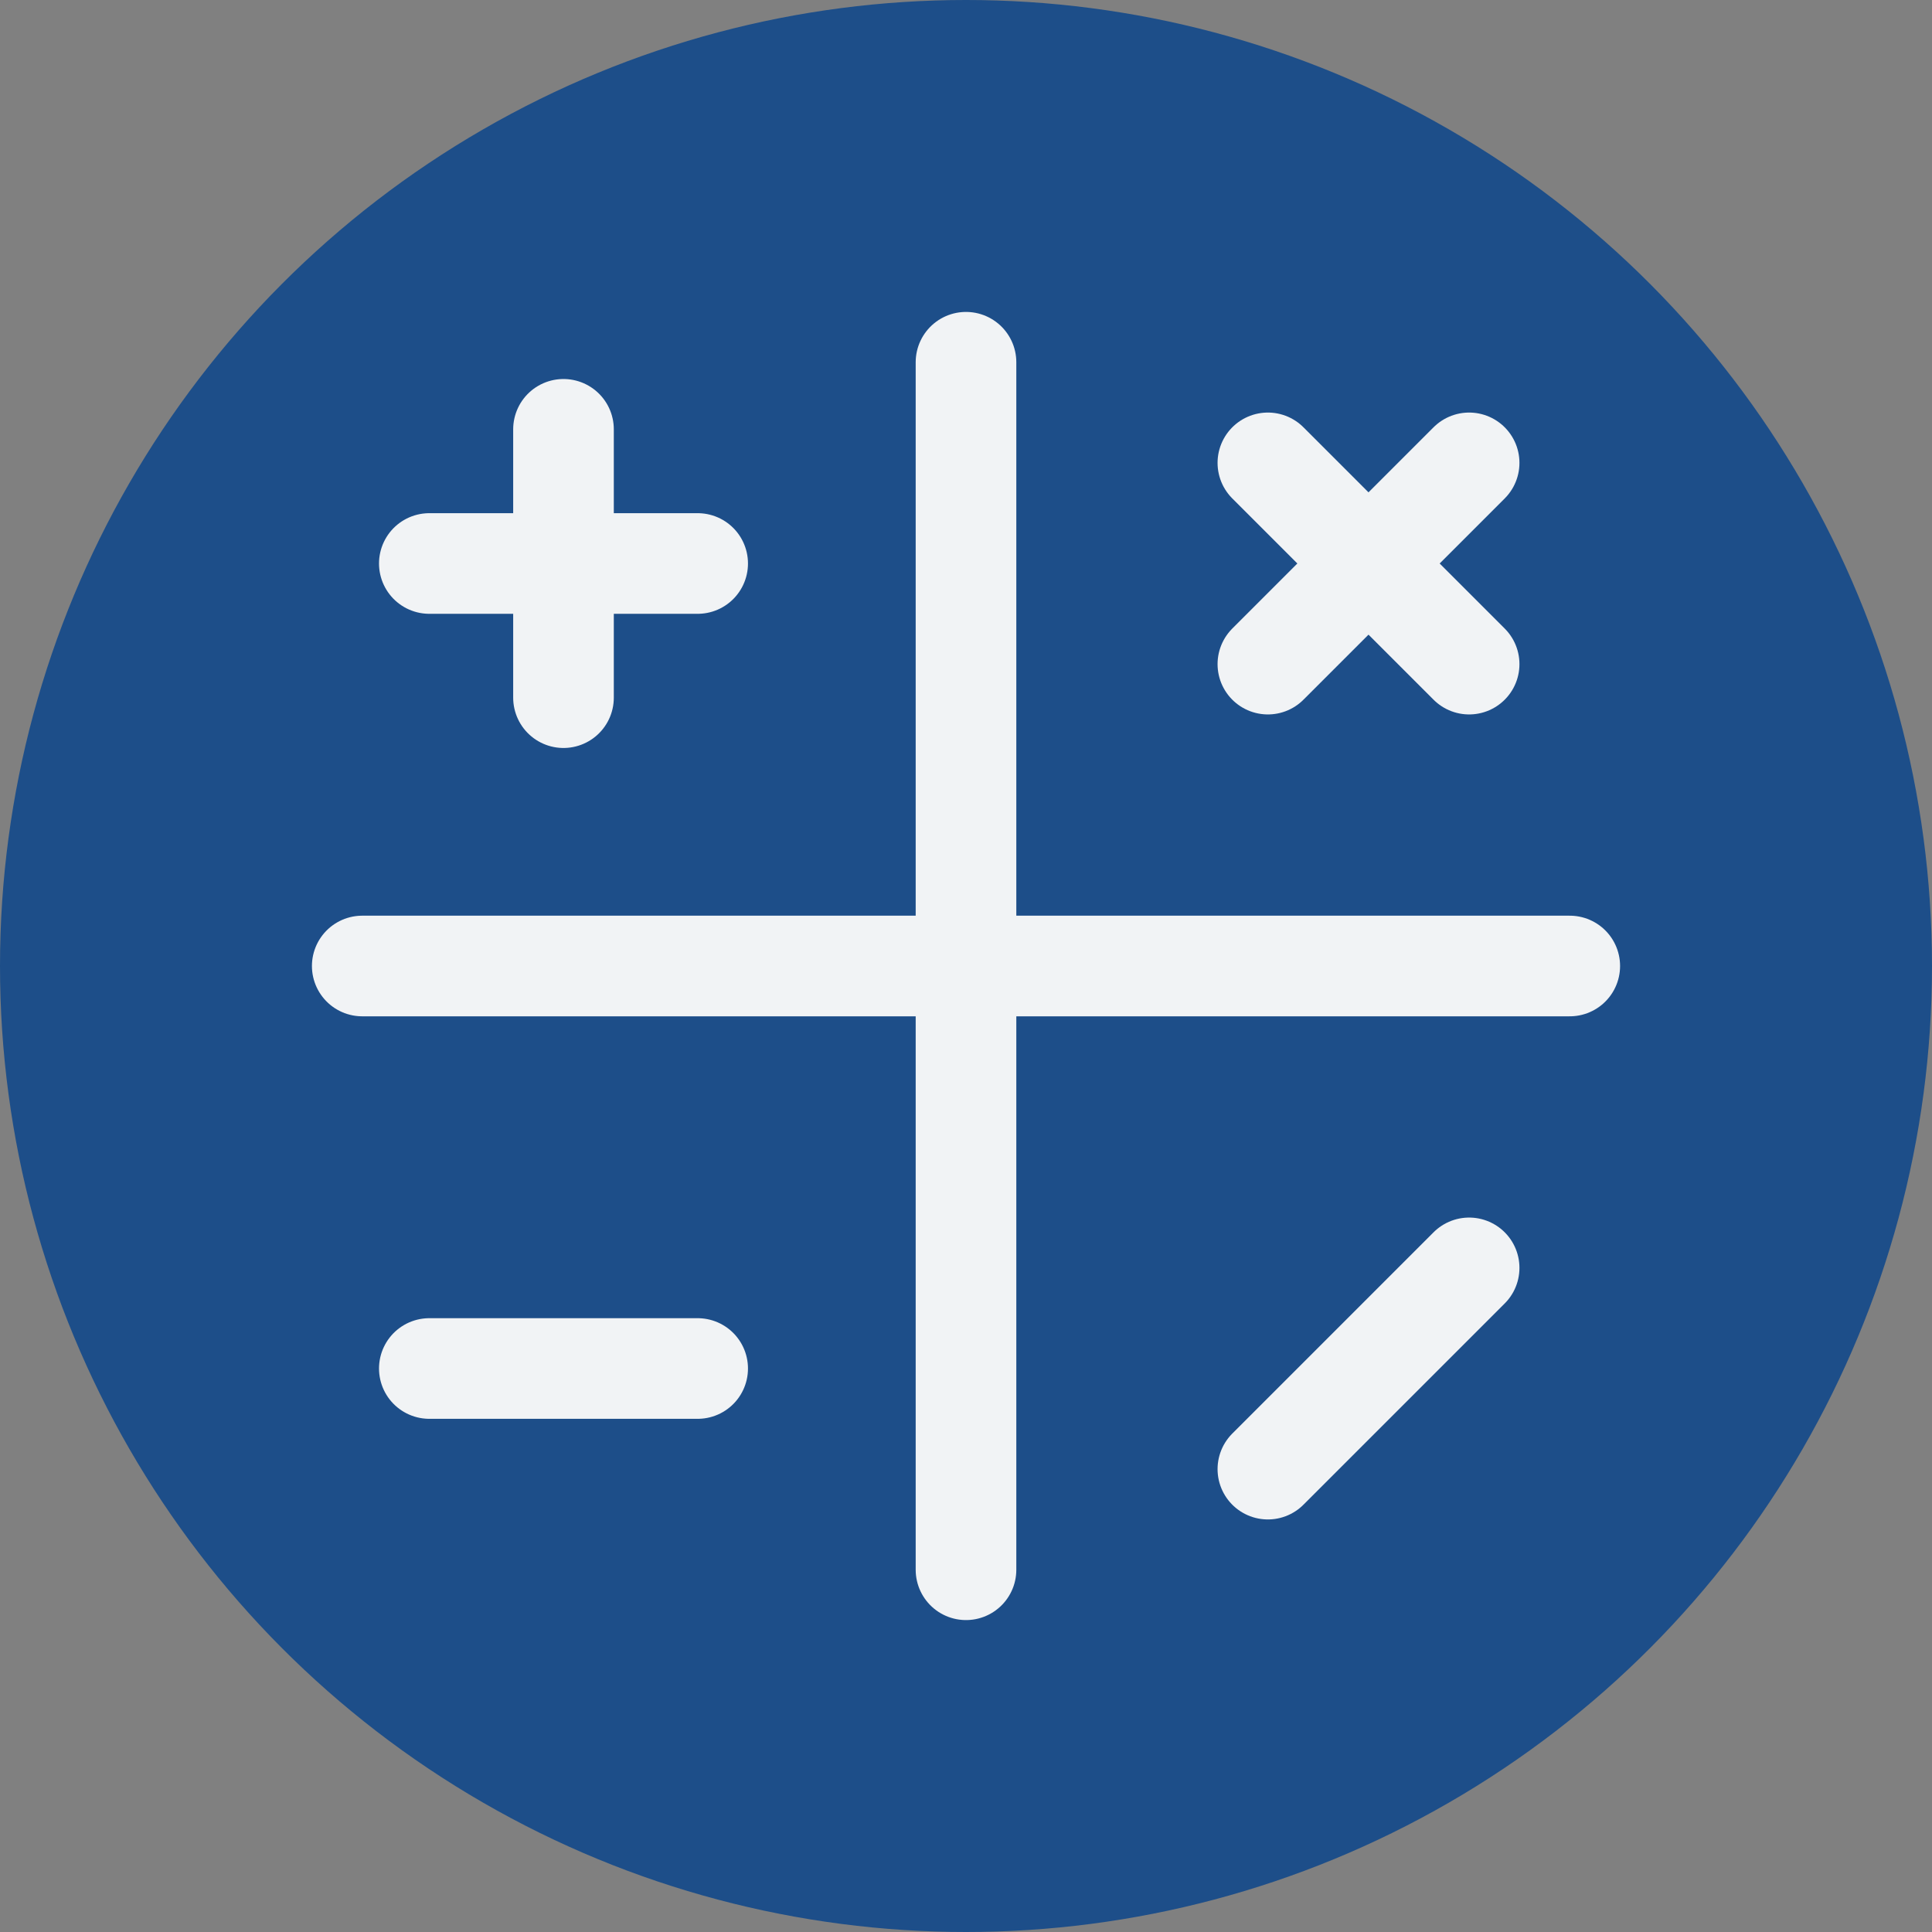
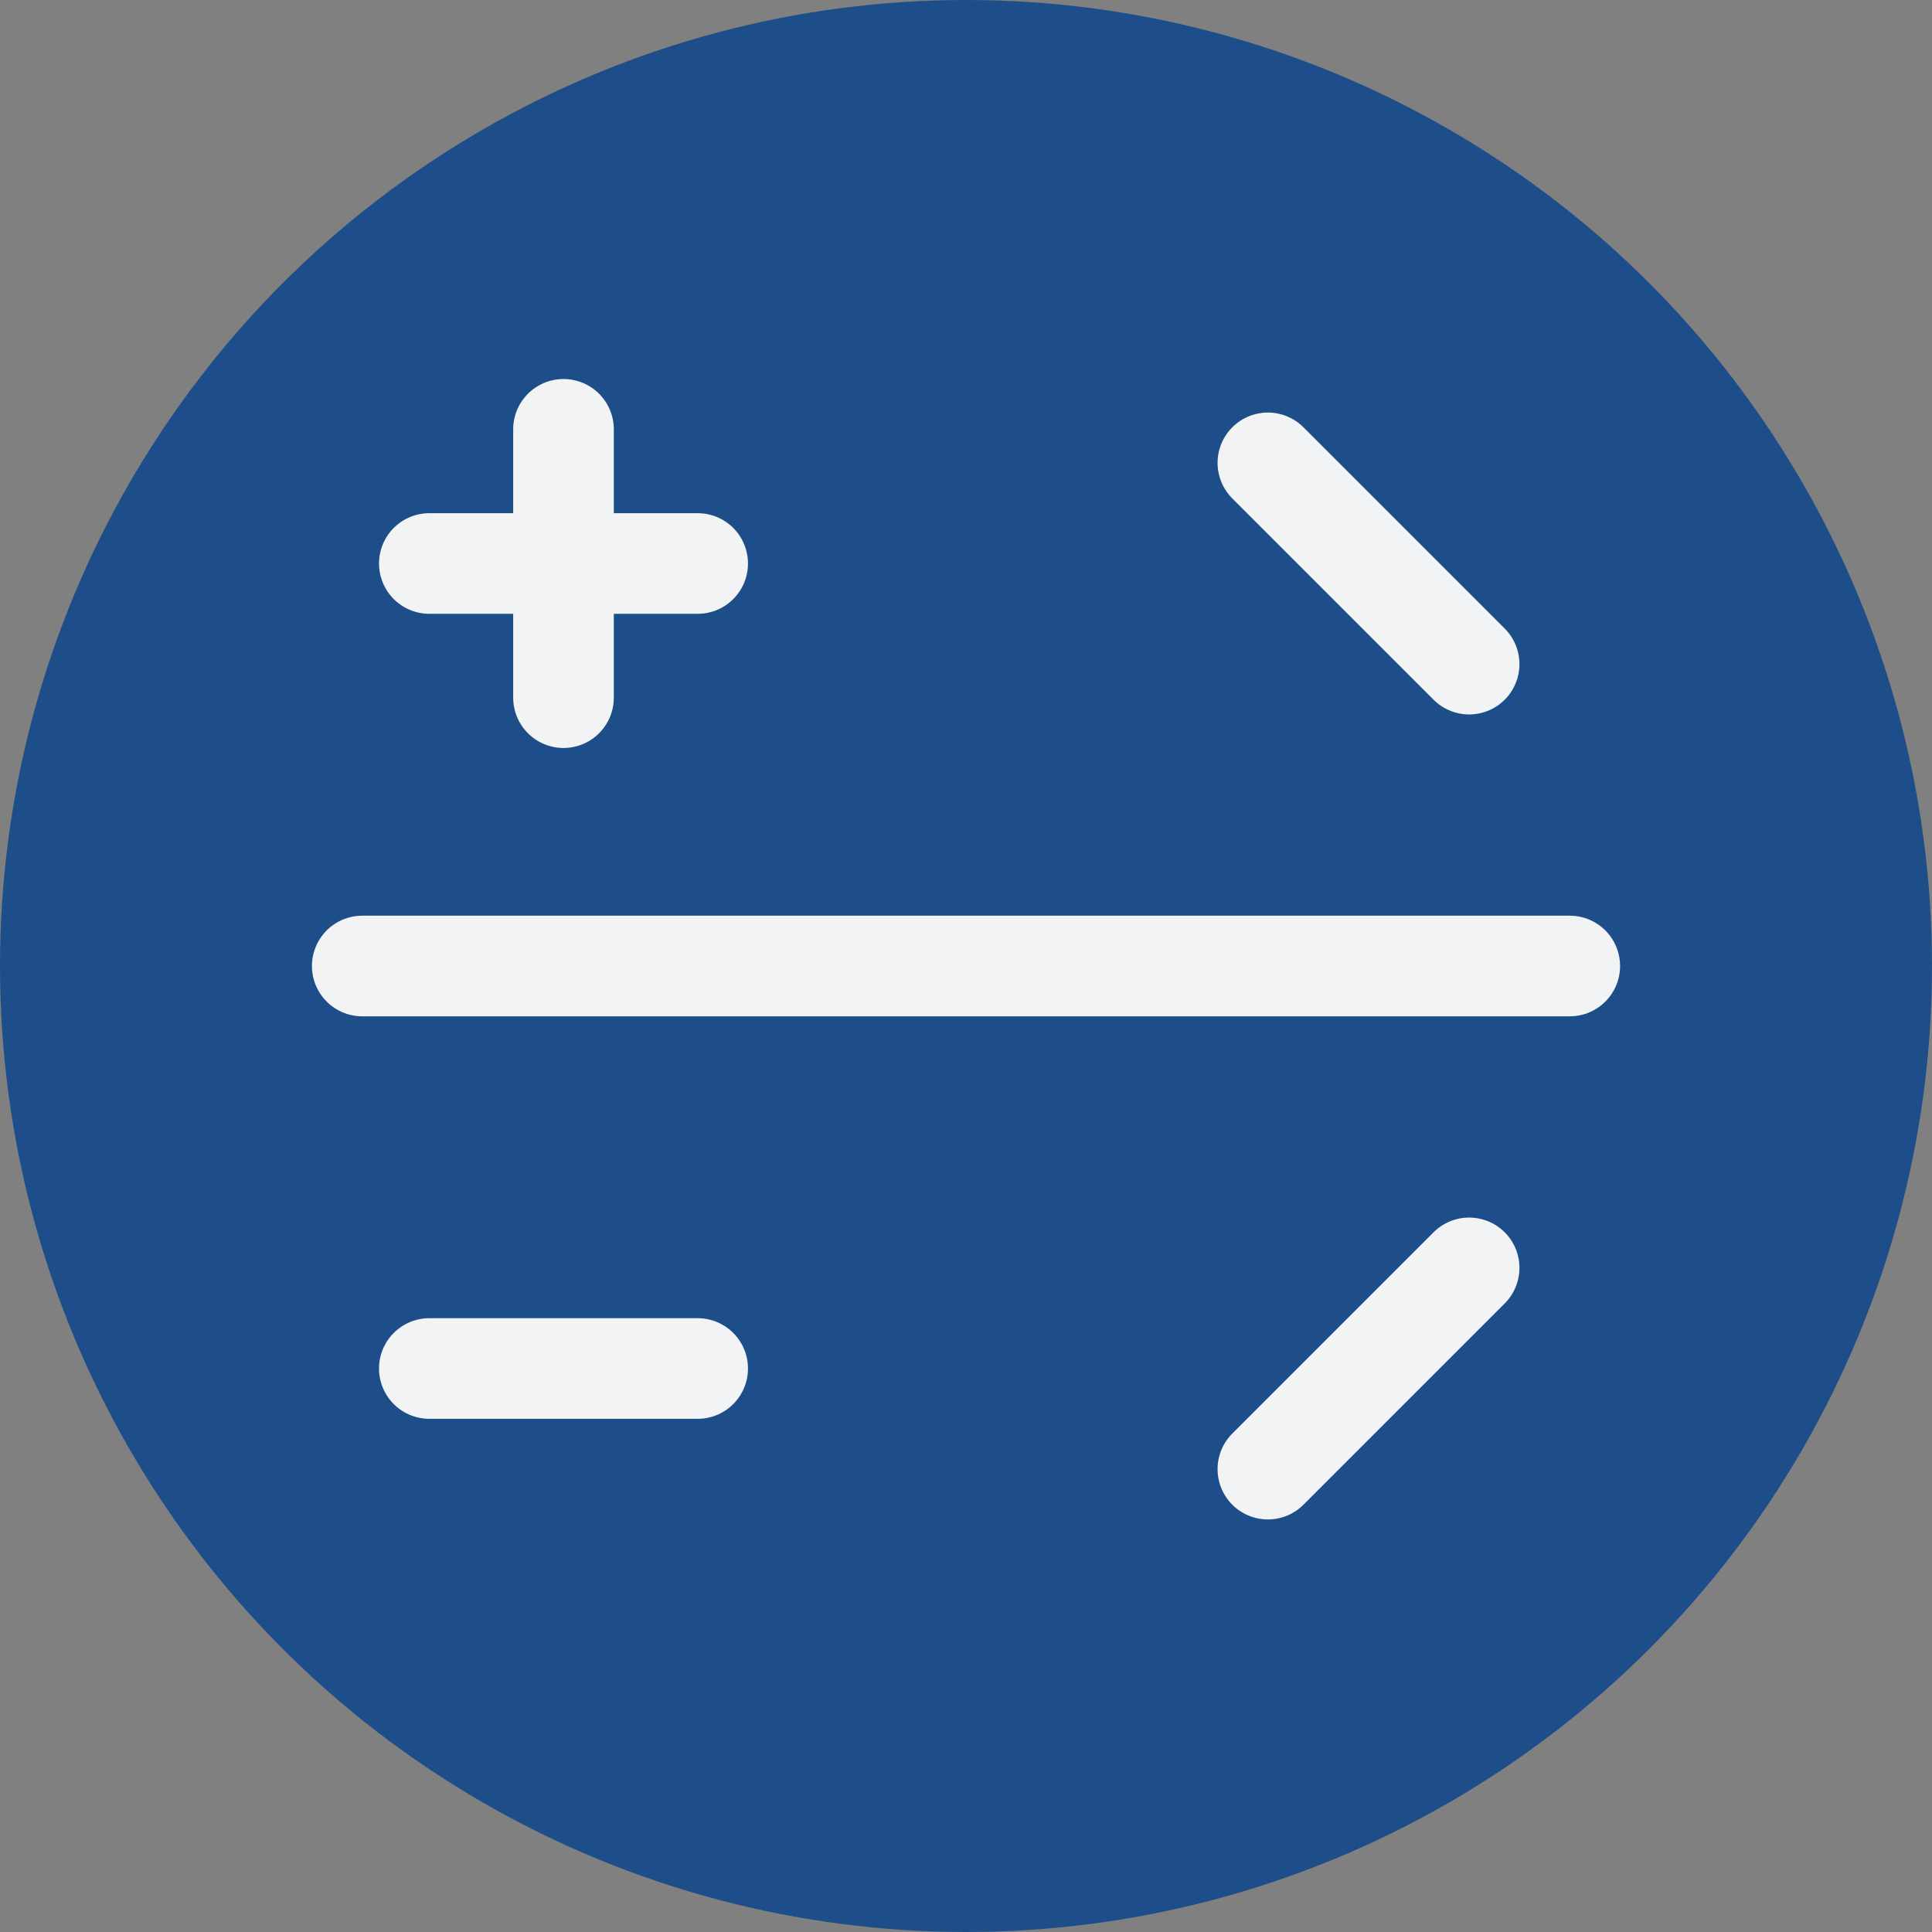
<svg xmlns="http://www.w3.org/2000/svg" viewBox="0 0 512 512" fill="none" stroke="currentColor" stroke-linecap="round" stroke-linejoin="round" width="512px" height="512px" stroke-width="1.5">
  <rect x="0" y="0" width="512" height="512" fill="#808080" stroke="none" />
  <defs />
  <ellipse style="stroke-width: 1px; stroke: none; fill: rgb(29, 78, 137);" cx="256" cy="256" rx="256" ry="256" id="object-6" />
  <g style="transform-origin: 12px 12px;" transform="matrix(17.778, 0, 0, 17.778, 244, 244)" id="object-7">
    <path d="M3 12l18 0" style="stroke: rgb(241, 243, 245);" id="object-0" />
-     <path d="M12 3l0 18" style="stroke: rgb(241, 243, 245);" id="object-1" />
    <path d="M16.5 4.5l3 3" style="stroke: rgb(241, 243, 245);" id="object-2" />
-     <path d="M19.5 4.5l-3 3" style="stroke: rgb(241, 243, 245);" id="object-3" />
    <path d="M 6 4 L 6 8" style="stroke: rgb(241, 243, 245);" id="object-4" />
    <path d="M 4 6 L 8 6" style="stroke: rgb(241, 243, 245);" id="object-5" />
    <path d="M 4 18 L 8 18" style="stroke: rgb(241, 243, 245);" id="object-8" />
    <path d="M 19.5 16.5 L 16.5 19.5" style="stroke: rgb(241, 243, 245);" id="path-1" />
  </g>
</svg>